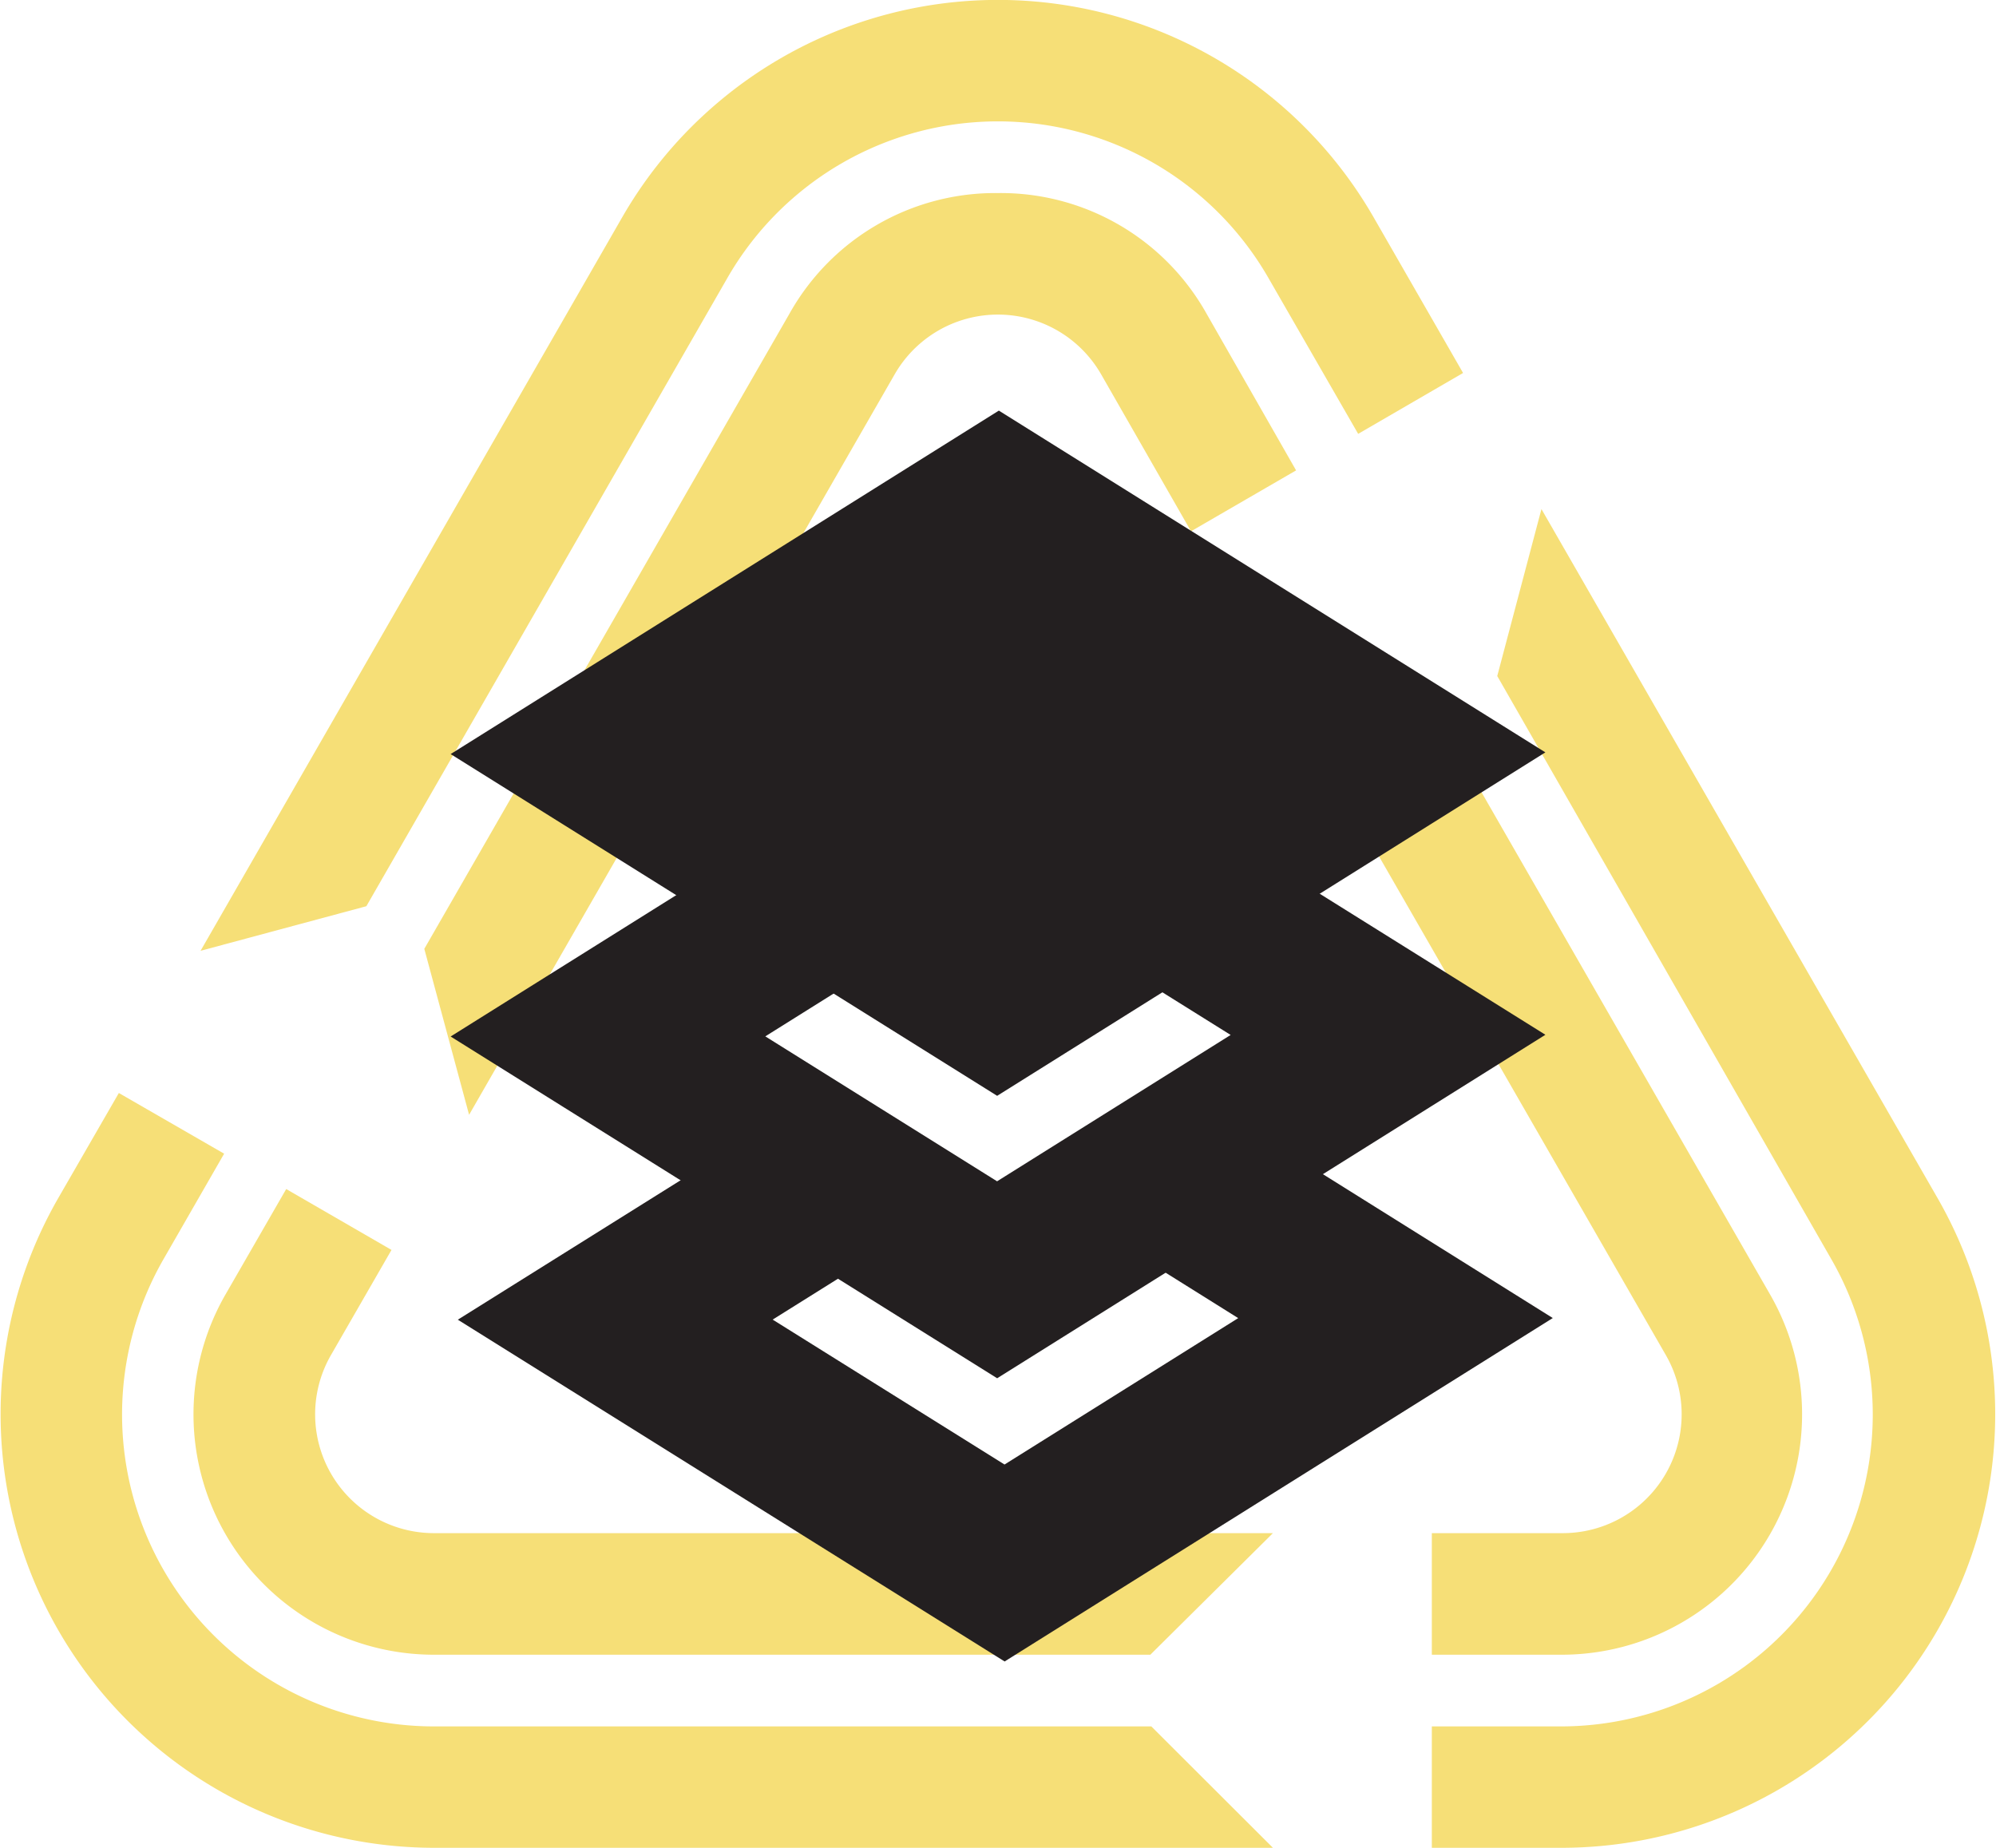
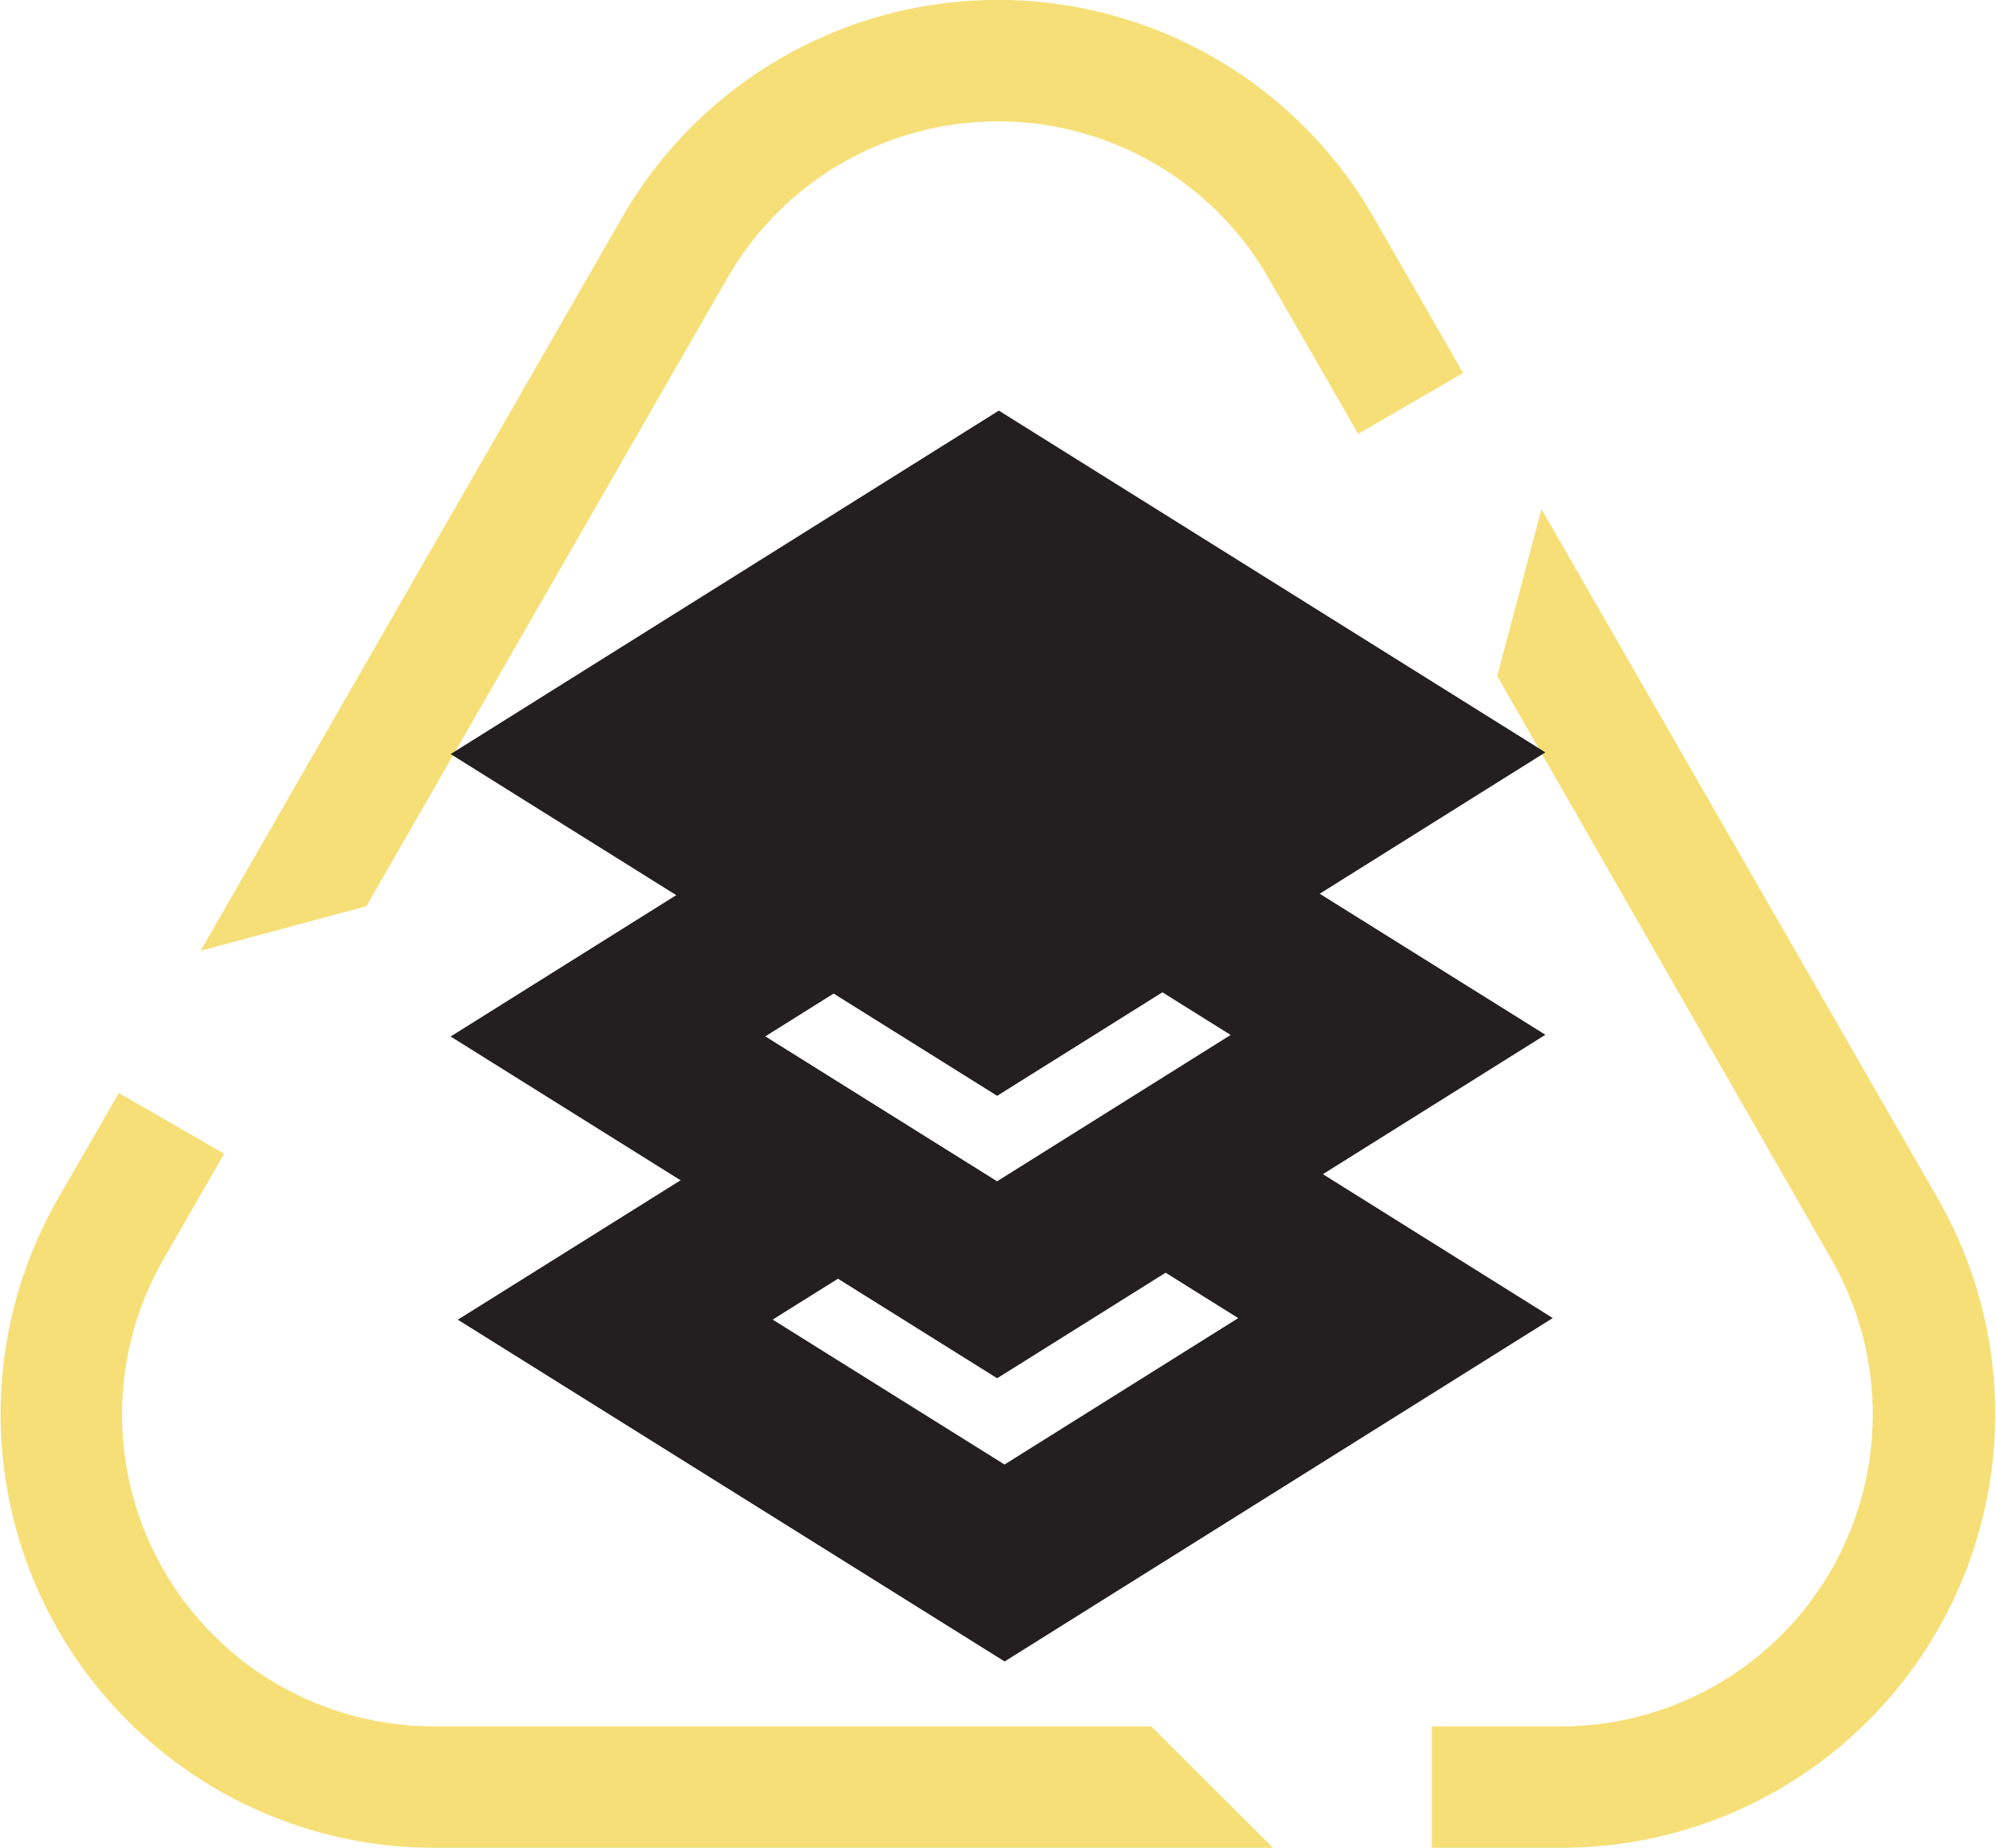
<svg xmlns="http://www.w3.org/2000/svg" id="Слой_1" data-name="Слой 1" viewBox="0 0 101.61 94.08">
  <defs>
    <style>.cls-1{fill:#f6df77;}.cls-2{fill:none;stroke:#231f20;stroke-miterlimit:10;stroke-width:8.5px;}.cls-3{fill:#231f20;}</style>
  </defs>
  <title>Демонтаж Материал</title>
  <path class="cls-1" d="M37.23,14.61a15.88,15.88,0,0,1,27.54,0l4.57,7.94,5.34-3.1-4.55-7.92a22.06,22.06,0,0,0-38.26,0L10.41,48.87l8.44-2.27Z" transform="translate(-0.2 -0.46)" />
  <path class="cls-1" d="M98.84,61.47,78.67,26.38l-2.25,8.5,17,29.68A15.88,15.88,0,0,1,79.7,88.36H73.09v6.18H79.7A22.08,22.08,0,0,0,98.84,61.47" transform="translate(-0.2 -0.46)" />
  <path class="cls-1" d="M22.3,88.36A15.88,15.88,0,0,1,8.53,64.56l3.08-5.36L6.25,56.11,3.16,61.47A22.08,22.08,0,0,0,22.3,94.54H65l-6.19-6.18Z" transform="translate(-0.2 -0.46)" />
-   <path class="cls-1" d="M51,10.29a12,12,0,0,0-10.61,6.14L21.8,48.77l2.28,8.45L45.75,19.51a6.06,6.06,0,0,1,10.5,0l4.58,8,5.35-3.1-4.57-8A12,12,0,0,0,51,10.29" transform="translate(-0.2 -0.46)" />
-   <path class="cls-1" d="M85,69.45a6.05,6.05,0,0,1-5.25,9.07H73.09v6.19H79.7A12.24,12.24,0,0,0,90.31,66.37L73.38,36.9,65,34.67Z" transform="translate(-0.2 -0.46)" />
-   <path class="cls-1" d="M22.3,78.52a6.05,6.05,0,0,1-5.25-9.07l3.08-5.35L14.77,61l-3.08,5.35A12.24,12.24,0,0,0,22.3,84.71H58.76L65,78.52Z" transform="translate(-0.2 -0.46)" />
  <polygon class="cls-2" points="70.66 38.31 50.85 25.92 30.95 38.39 50.76 50.78 70.66 38.31" />
  <polyline class="cls-2" points="40.78 46.61 30.95 52.77 50.76 65.16 70.66 52.69 60.18 46.14" />
  <polyline class="cls-2" points="41.16 61.03 31.32 67.19 51.14 79.58 71.04 67.11 60.56 60.55" />
  <rect class="cls-3" x="41.71" y="29.66" width="18.3" height="18.3" transform="translate(-12.82 46.26) rotate(-44.45)" />
</svg>